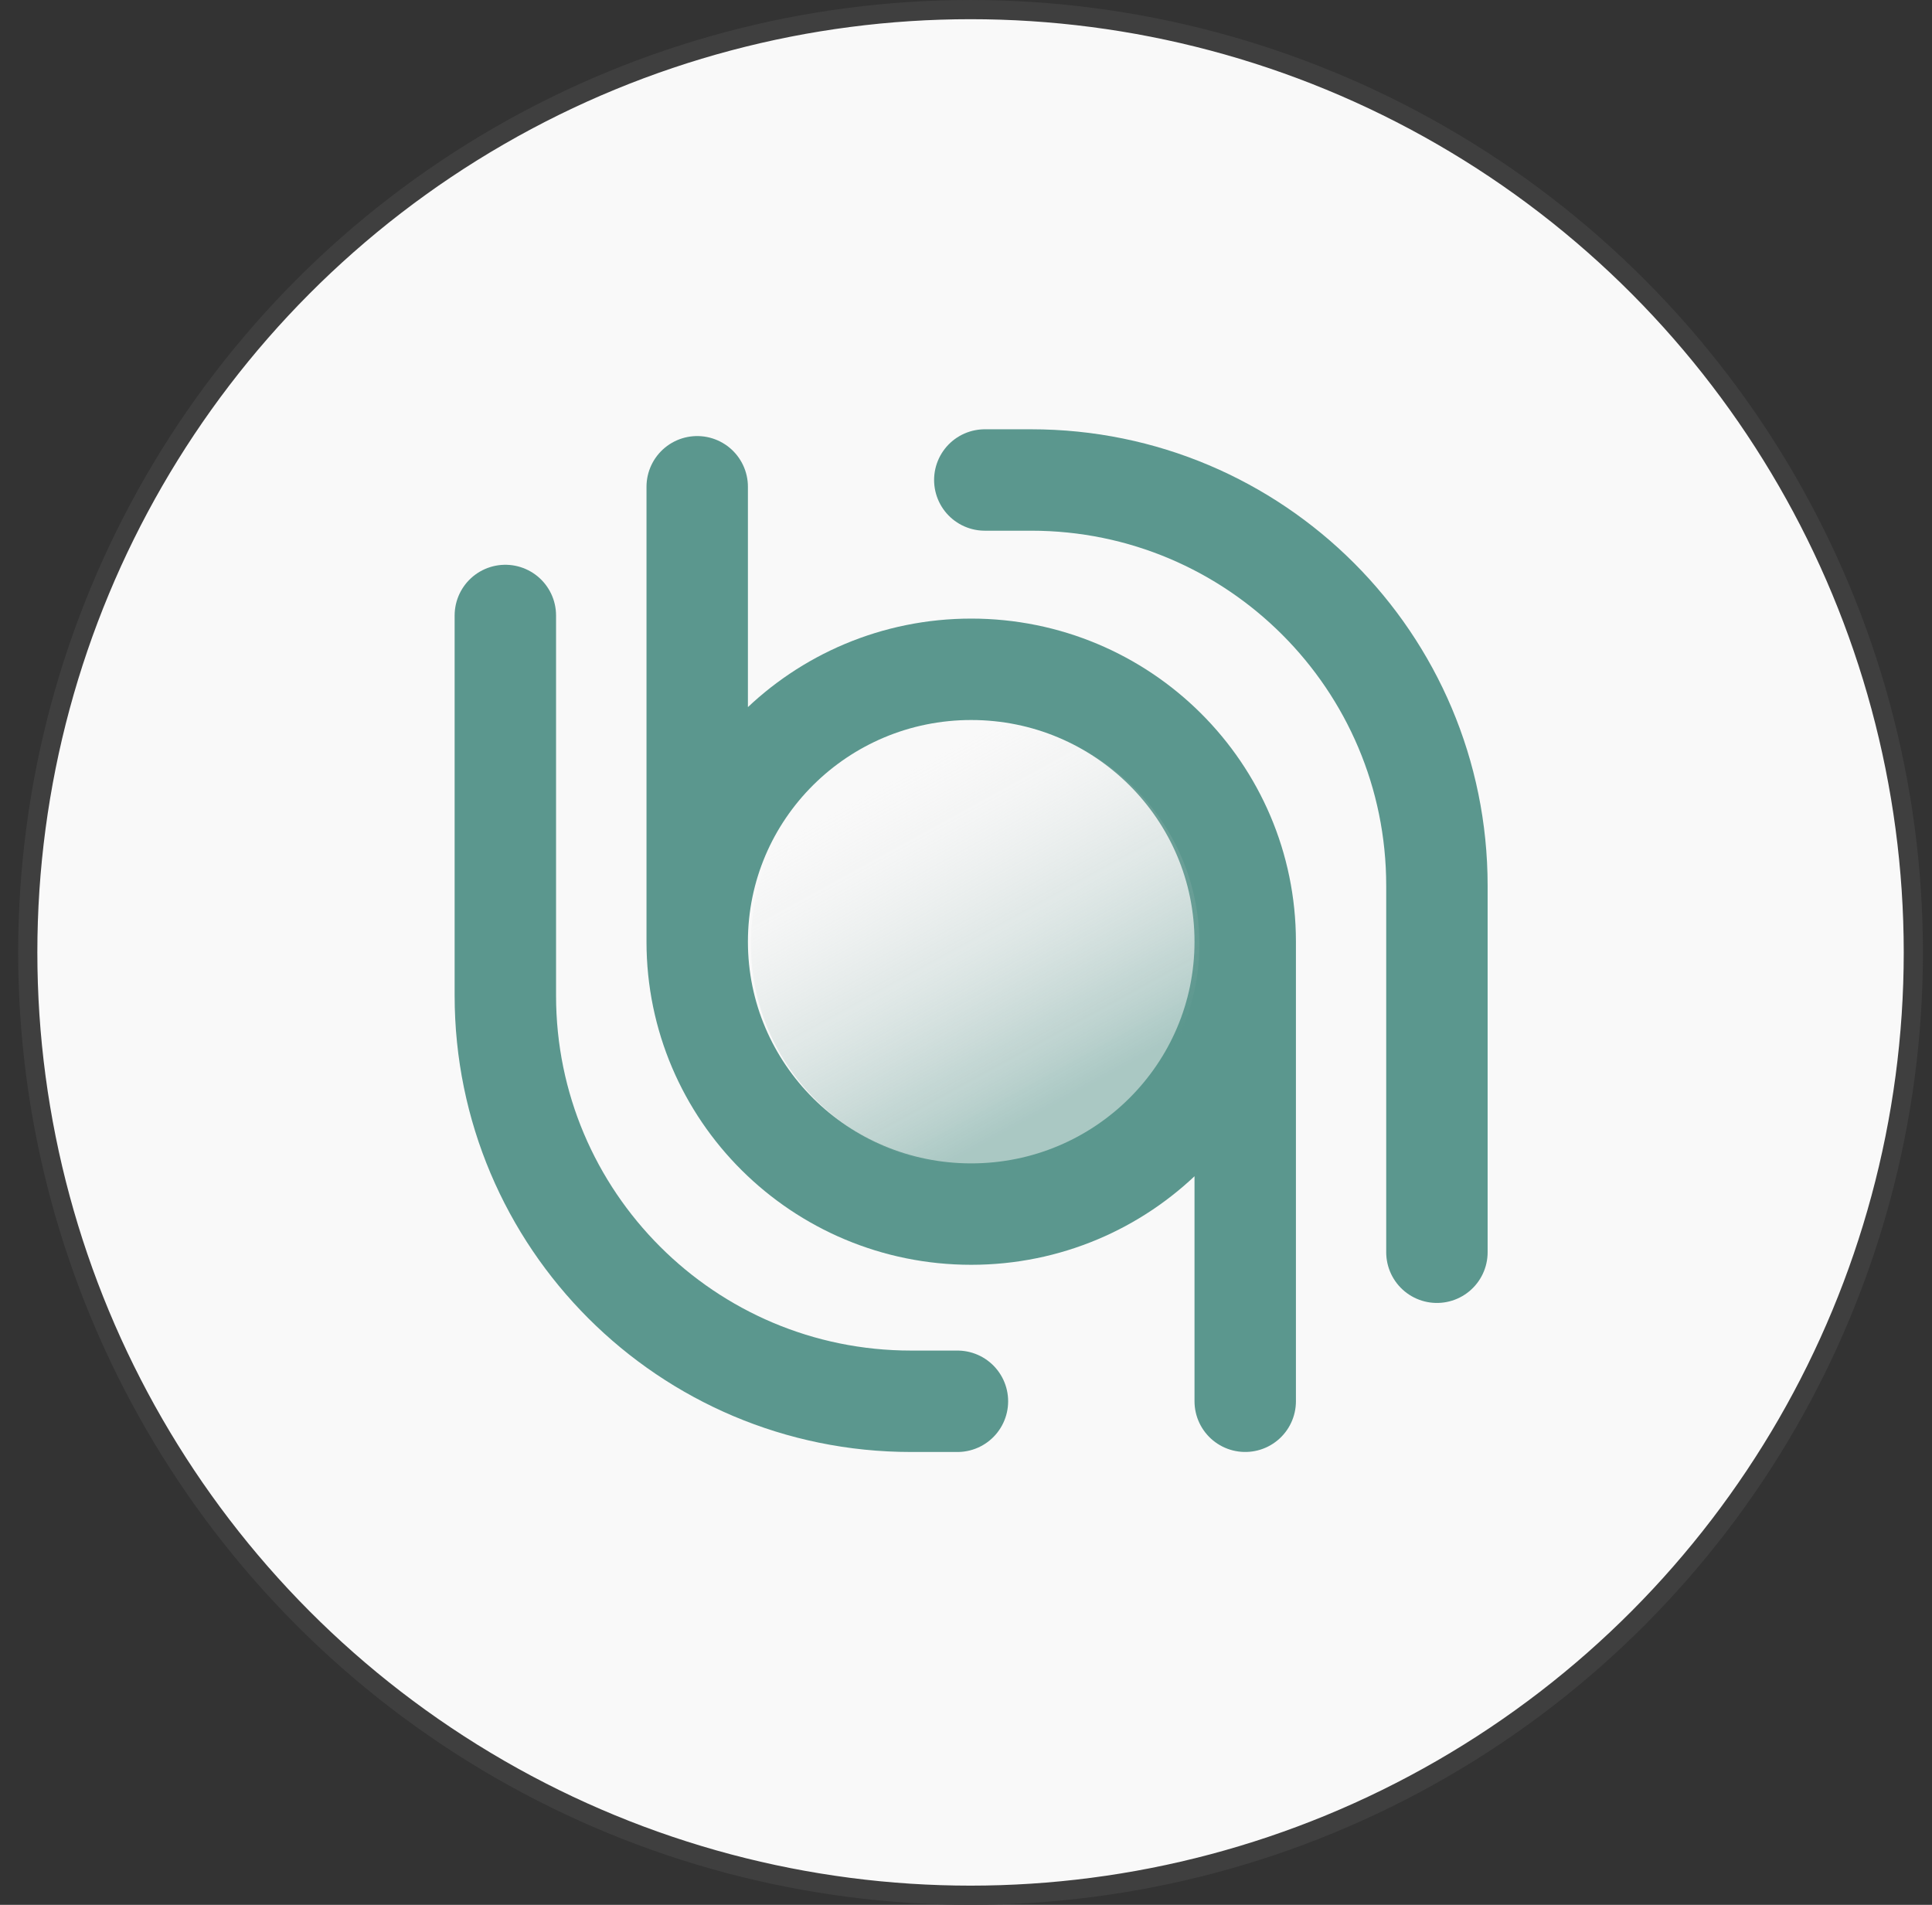
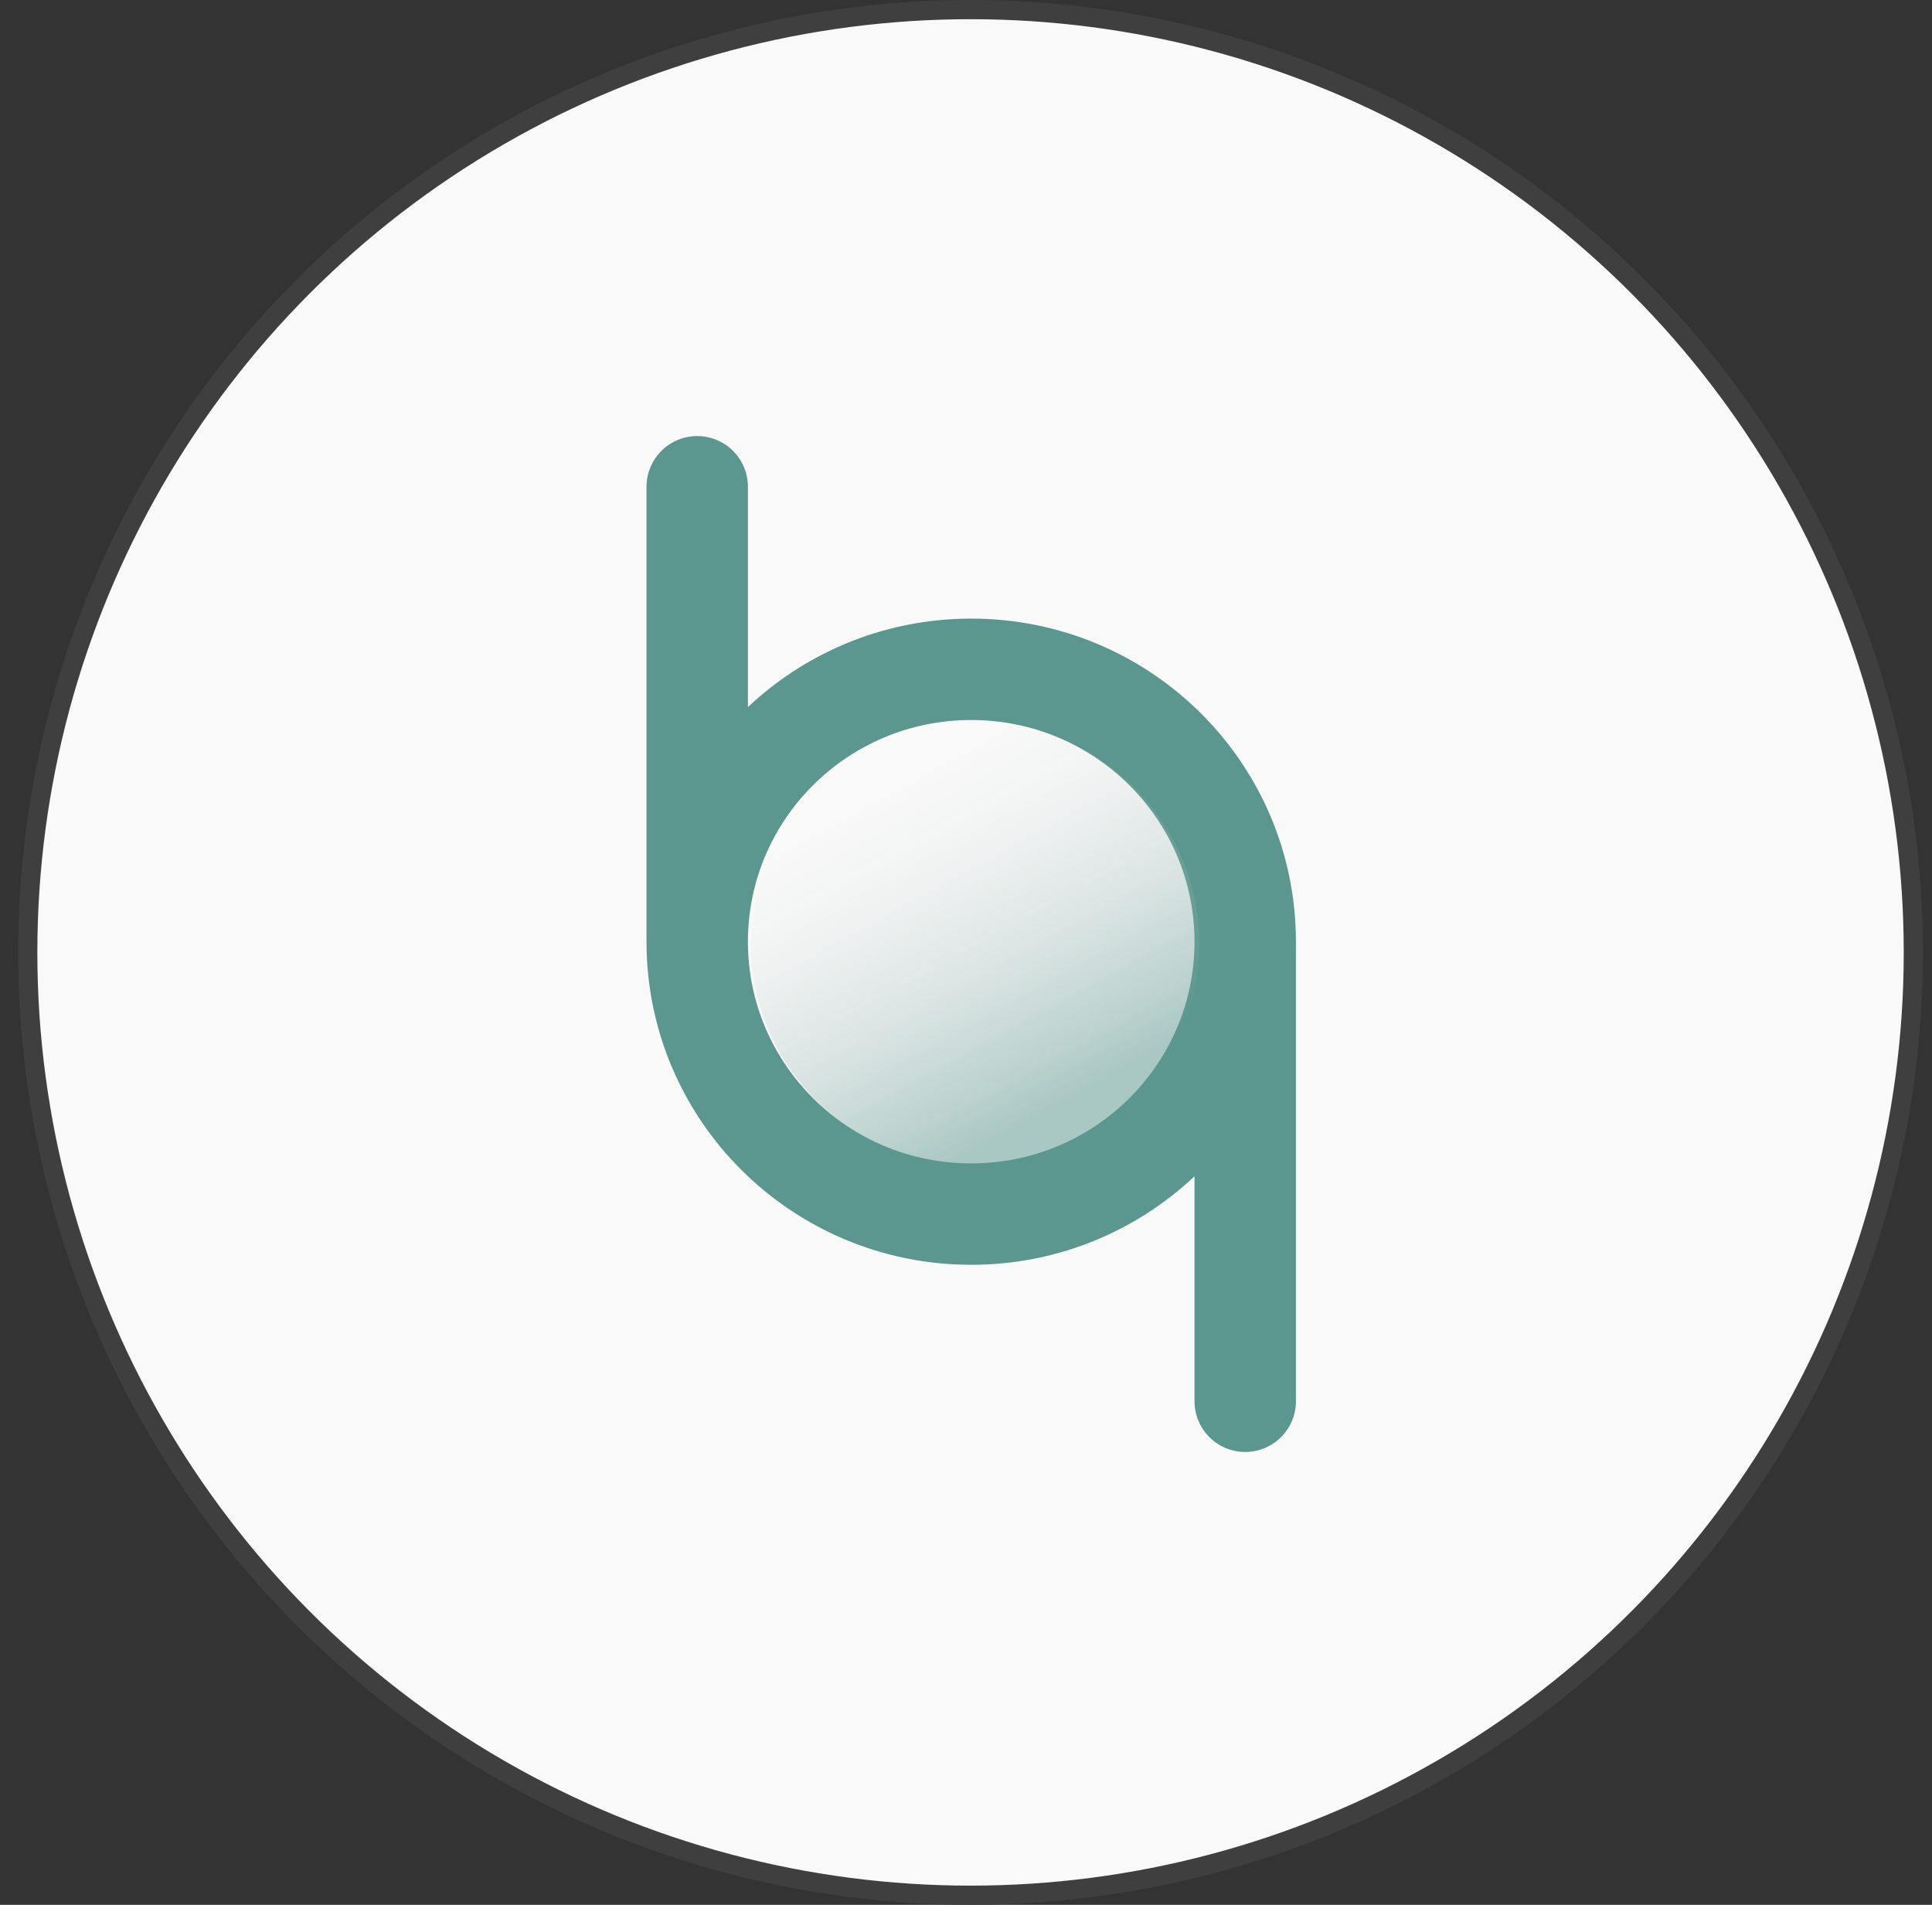
<svg xmlns="http://www.w3.org/2000/svg" width="71" height="70" viewBox="0 0 71 70" fill="none">
  <rect x="0" y="0" width="71" height="70" fill="#333333" stroke="none" />
  <circle cx="35.667" cy="35" r="34.647" fill="#F9F9F9" stroke="#3F3F3F" stroke-width="0.705" />
  <path d="M45.761 34.606C45.761 40.134 41.252 44.616 35.691 44.616C30.13 44.616 25.622 40.134 25.622 34.606M45.761 34.606C45.761 29.077 41.252 24.596 35.691 24.596C30.13 24.596 25.622 29.077 25.622 34.606M45.761 34.606L45.761 51.494M25.622 34.606L25.622 17.888" stroke="#5B978E" stroke-width="3.727" stroke-linecap="round" />
  <ellipse cx="35.837" cy="34.692" rx="8.24" ry="8.149" fill="url(#paint0_linear_5734_42437)" />
-   <path d="M35.185 51.495L33.481 51.495C25.247 51.495 18.571 44.819 18.571 36.585L18.571 22.618" stroke="#5B978E" stroke-width="3.727" stroke-linecap="round" />
-   <path d="M36.191 17.639L37.896 17.639C46.13 17.639 52.806 24.314 52.806 32.548L52.806 46.018" stroke="#5B978E" stroke-width="3.727" stroke-linecap="round" />
  <defs>
    <linearGradient id="paint0_linear_5734_42437" x1="31.214" y1="29.524" x2="38.129" y2="42.111" gradientUnits="userSpaceOnUse">
      <stop stop-color="#D9D9D9" stop-opacity="0" />
      <stop offset="0.927" stop-color="#5B978E" stop-opacity="0.5" />
    </linearGradient>
  </defs>
</svg>